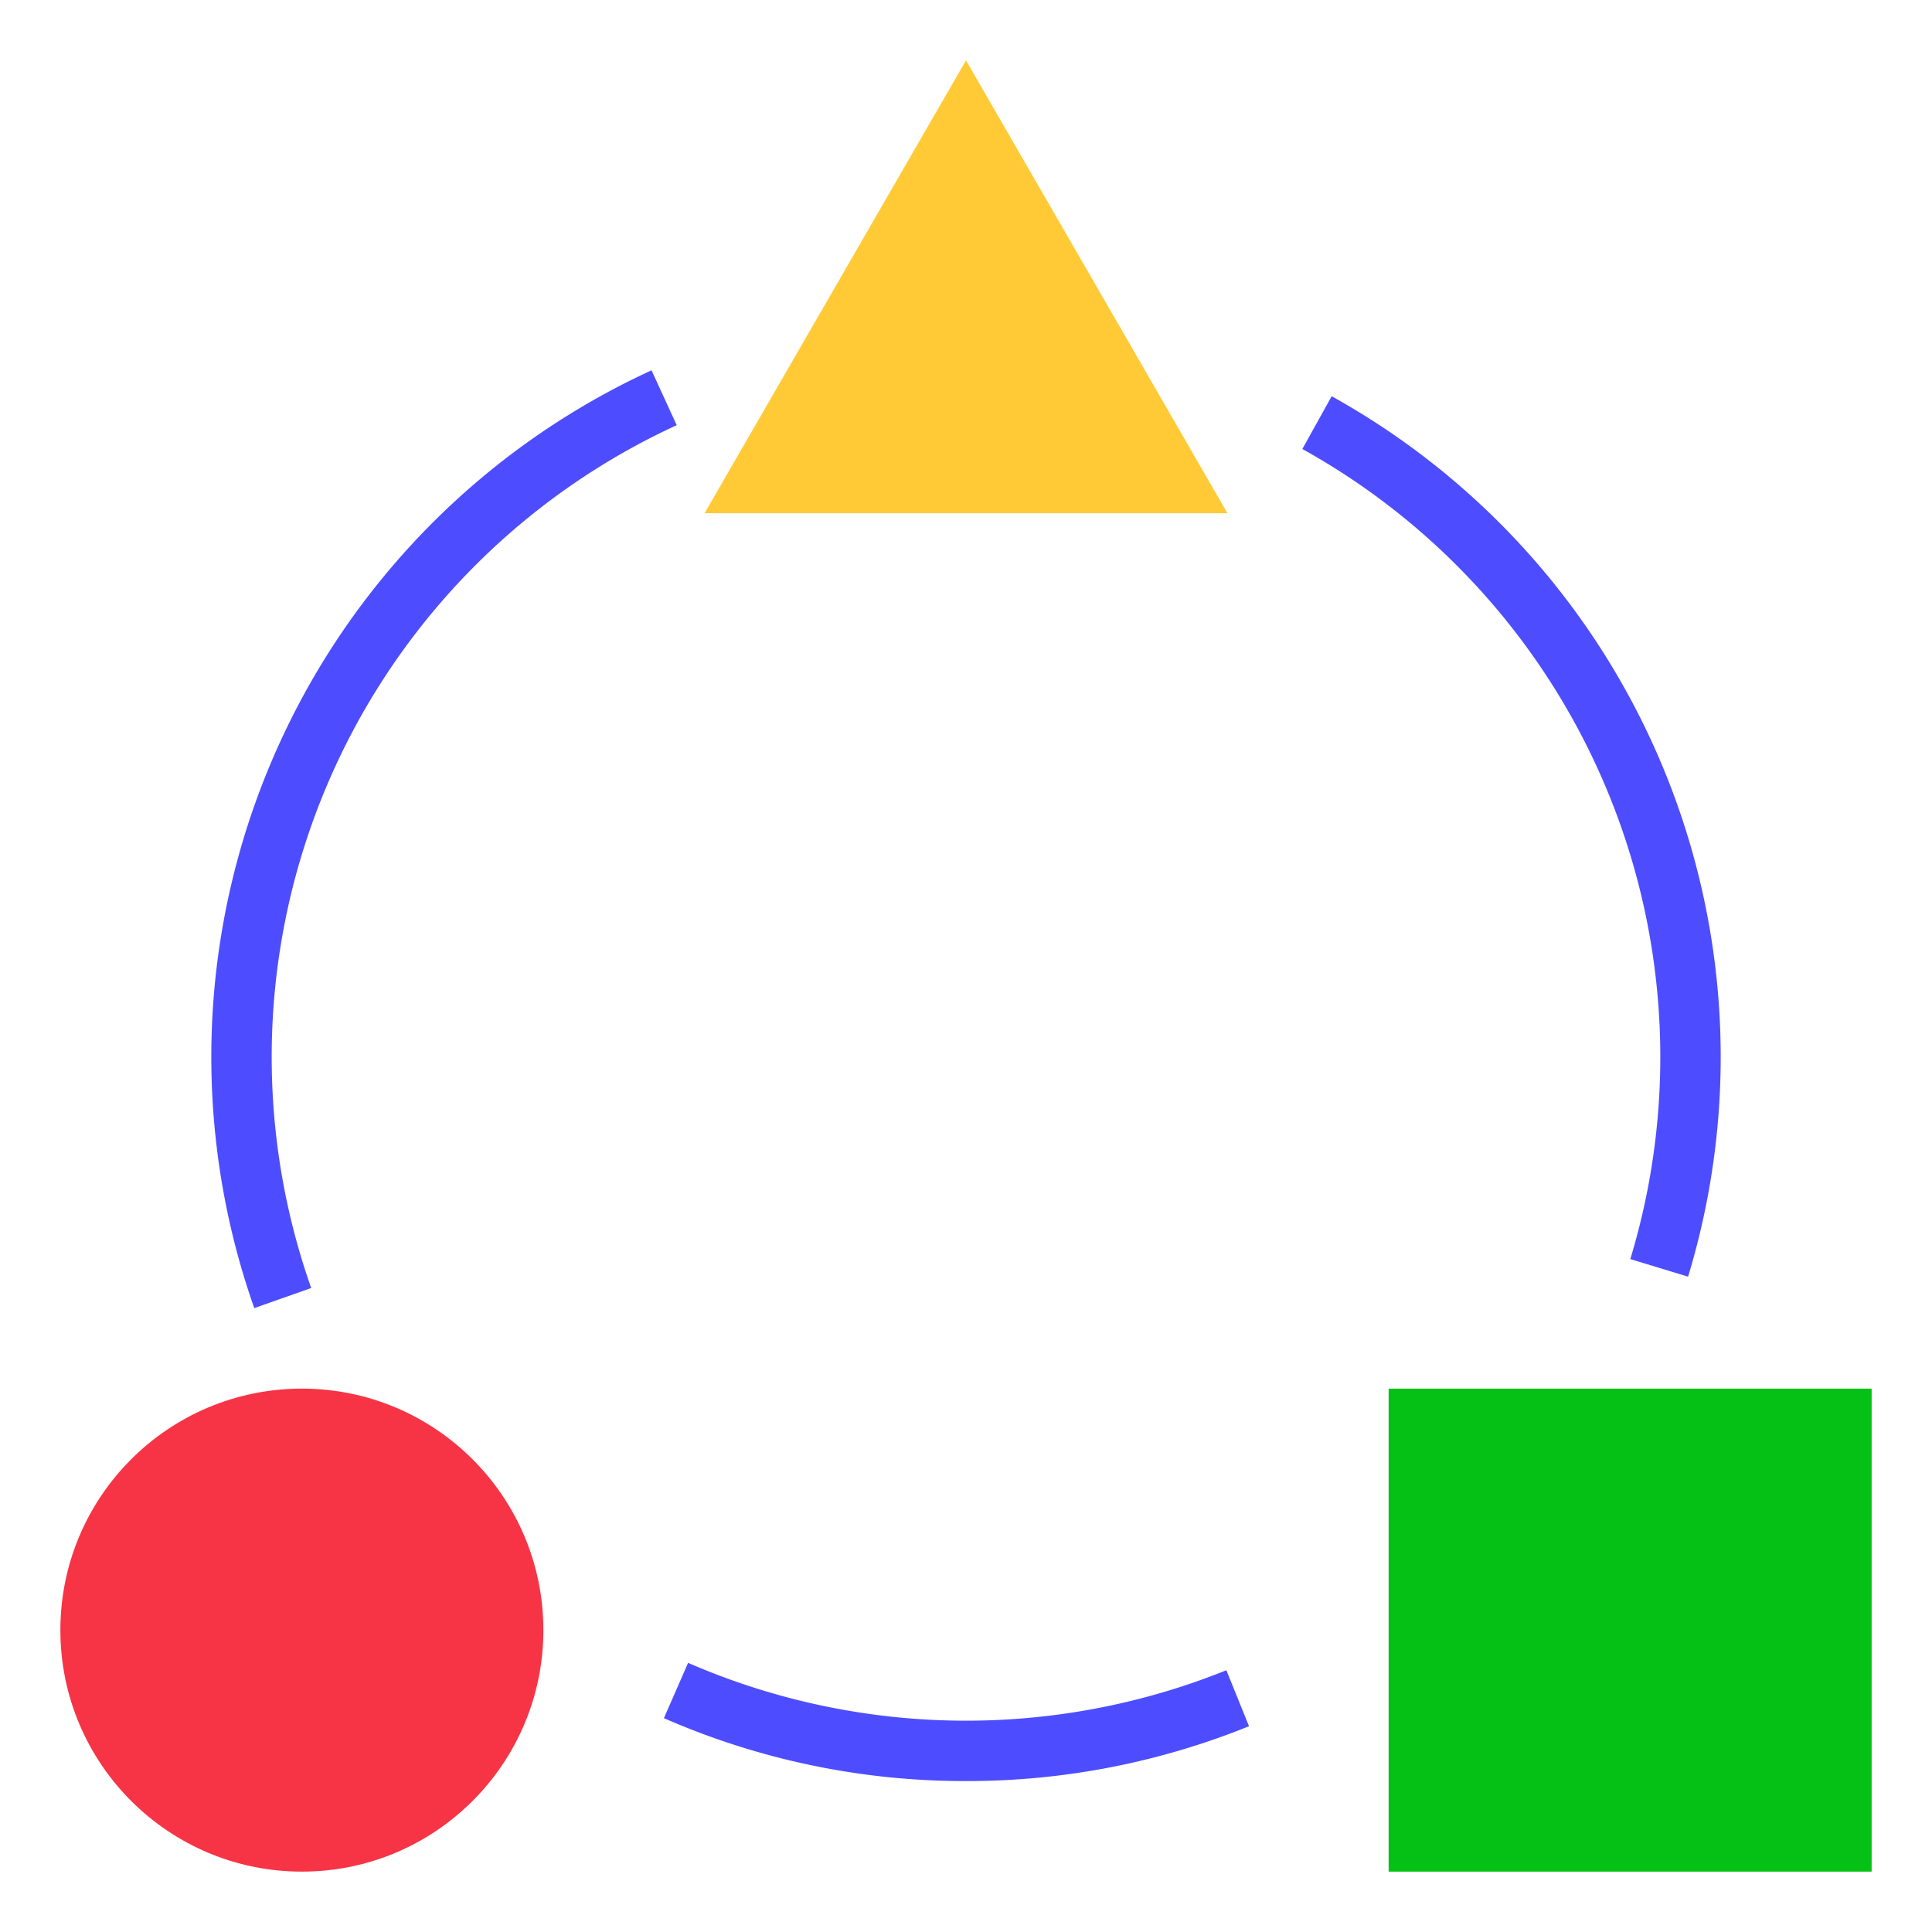
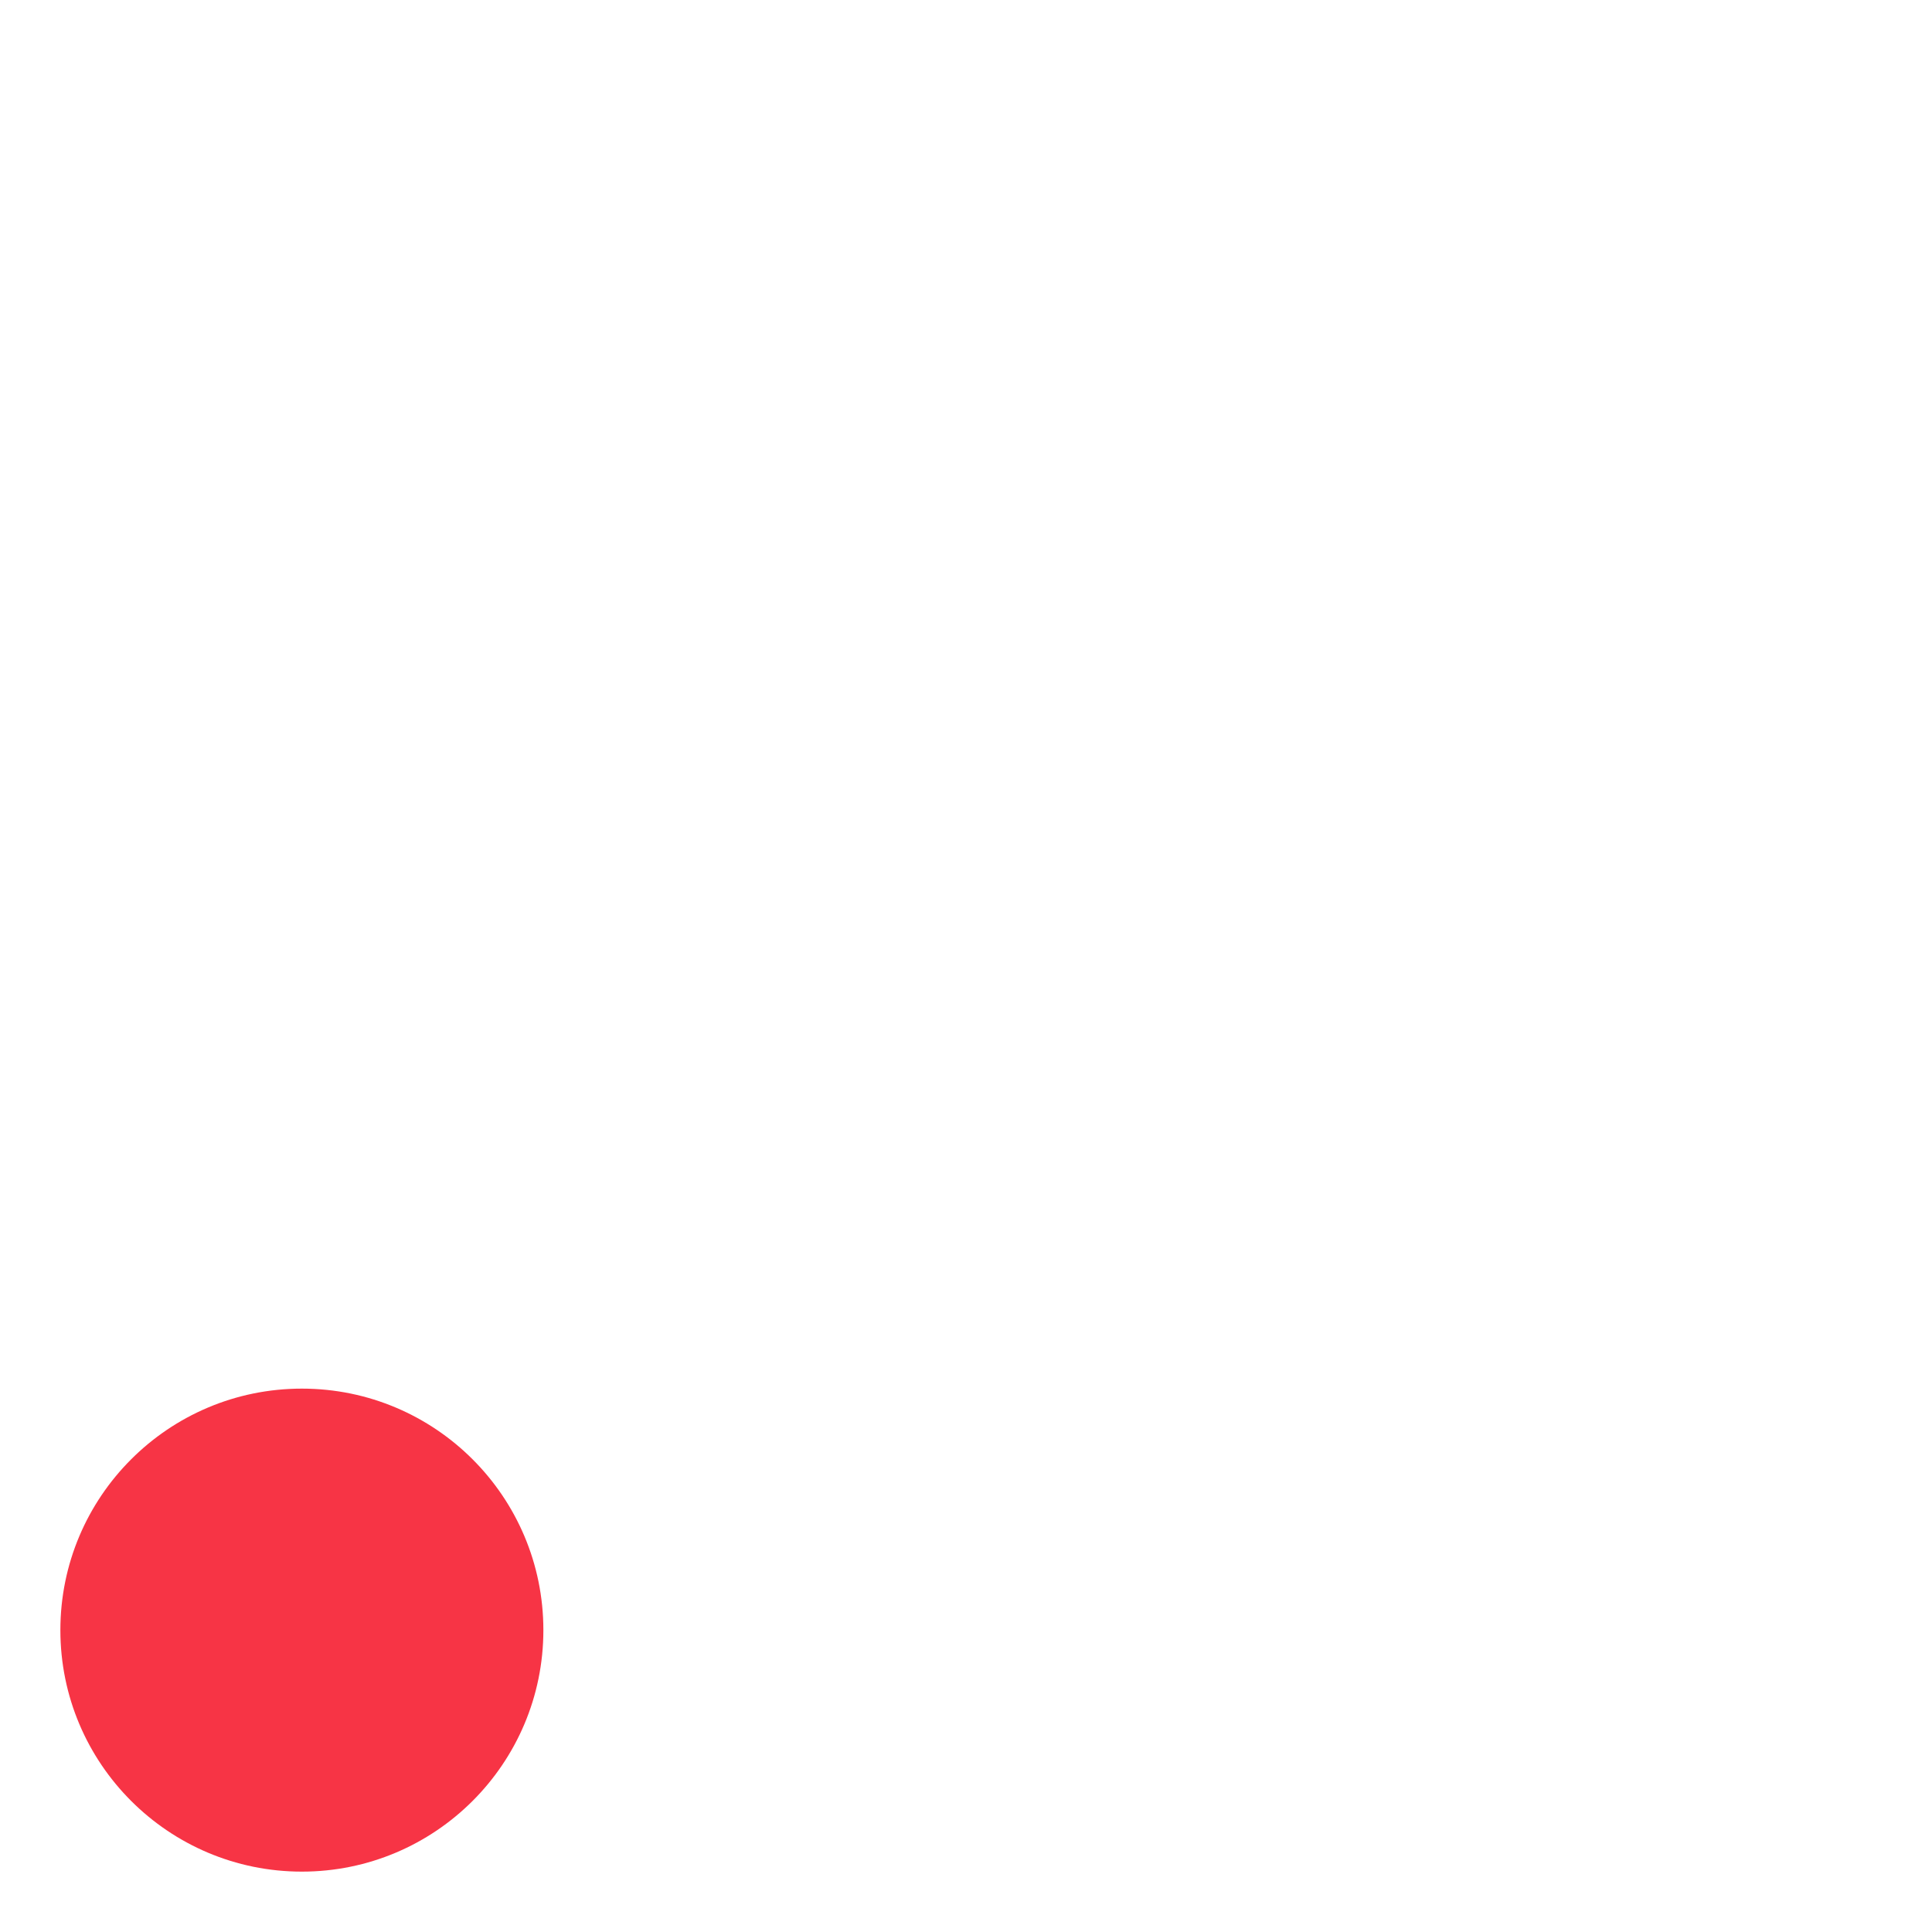
<svg xmlns="http://www.w3.org/2000/svg" viewBox="0 0 64 64" width="512" height="512">
-   <path d="m32 2-8.66 15h17.32z" fill="#ffca36" />
-   <path d="m46 46h16v16h-16z" fill="#05c116" />
  <circle cx="10" cy="54" fill="#f73445" r="8" />
  <g fill="#4d4dff">
-     <path d="m8.423 43.333a25.032 25.032 0 0 1 13.16-31.066l.834 1.818a23.032 23.032 0 0 0 -12.108 28.582z" />
-     <path d="m32 59a24.823 24.823 0 0 1 -10.007-2.084l.801-1.832a23.085 23.085 0 0 0 17.831.245l.75 1.854a24.861 24.861 0 0 1 -9.375 1.817z" />
-     <path d="m55.919 42.291-1.913-.582a23.036 23.036 0 0 0 -10.864-26.835l.971-1.748a25.034 25.034 0 0 1 11.807 29.165z" />
-   </g>
+     </g>
</svg>